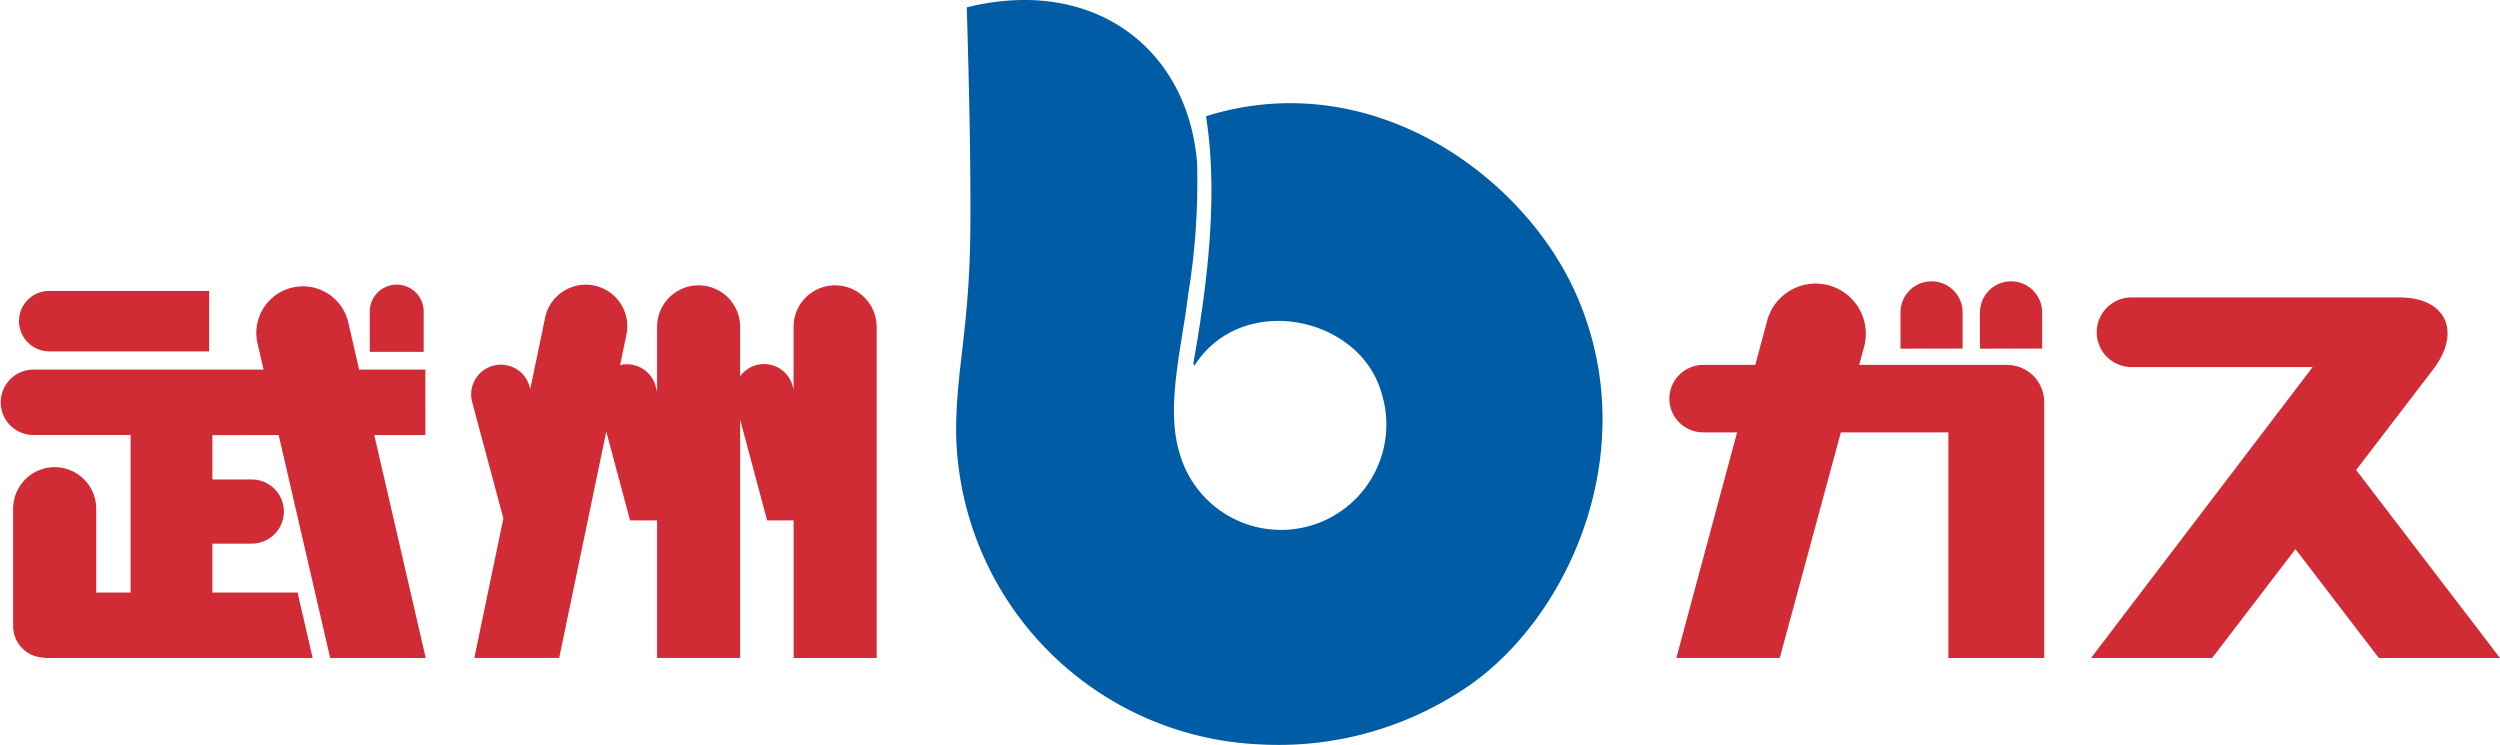
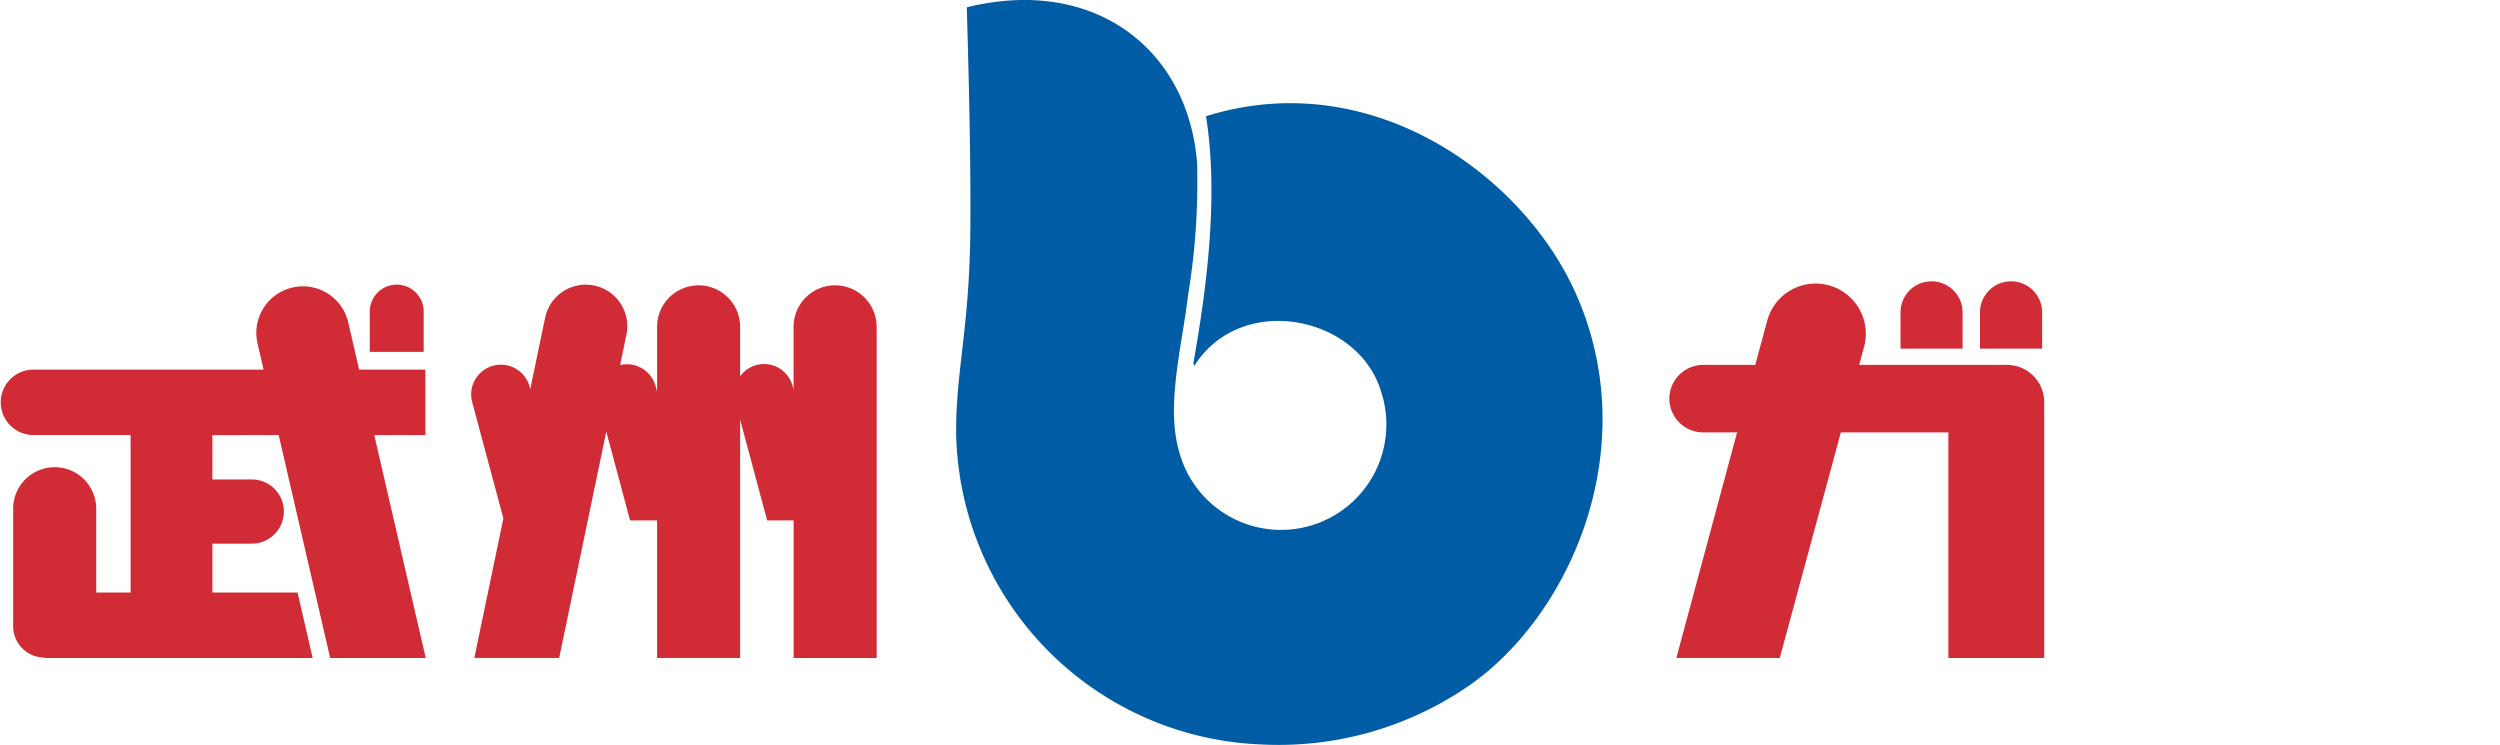
<svg xmlns="http://www.w3.org/2000/svg" width="152.283" height="45.391" viewBox="0 0 152.283 45.391">
  <g id="グループ_271" data-name="グループ 271" transform="translate(-3143.717 -22.179)">
    <path id="パス_192" data-name="パス 192" d="M3217.179,29.26c10.04-3.155,19.42,3.6,22.607,10.981,4.169,9.635-.735,20-7.066,24.022a20.419,20.419,0,0,1-12.282,3.258,19.334,19.334,0,0,1-18.479-18.909c-.027-3.935.836-6.421.867-12.72.021-4.432-.095-8.9-.218-13.266,7.664-1.9,13.45,2.439,14.027,9.461a42.232,42.232,0,0,1-.545,8.04c-.38,3.195-1.369,6.768-.544,9.573a6.419,6.419,0,1,0,12.287-3.7c-1.385-4.569-8.419-6.023-11.309-1.627-.058.164-.112.006-.107-.11C3217.194,39.855,3217.967,34.217,3217.179,29.26Z" fill="#005ca4" />
    <g id="グループ_270" data-name="グループ 270">
      <g id="グループ_268" data-name="グループ 268">
        <path id="パス_193" data-name="パス 193" d="M3265.983,44.406h-9.017l.323-1.195a3.057,3.057,0,0,0-5.929-1.49l-.723,2.685h-3.176a2.068,2.068,0,0,0-2.059,2.057v0a2.063,2.063,0,0,0,2.059,2.054h2.068l-3.7,13.737h6.3l3.72-13.737h6.549V62.258h5.839V46.67A2.268,2.268,0,0,0,3265.983,44.406Z" fill="#d12c36" />
        <path id="パス_194" data-name="パス 194" d="M3263.265,43.413V41.2a1.891,1.891,0,0,0-1.883-1.884h-.019a1.887,1.887,0,0,0-1.88,1.884v2.216Z" fill="#d12c36" />
        <path id="パス_195" data-name="パス 195" d="M3268.11,43.413V41.2a1.891,1.891,0,0,0-1.882-1.884h-.019a1.892,1.892,0,0,0-1.885,1.884v2.216Z" fill="#d12c36" />
      </g>
      <g id="グループ_269" data-name="グループ 269">
        <path id="パス_196" data-name="パス 196" d="M3160.692,48.68l3.136,13.578h5.821l-3.134-13.578h3.113V44.693h-4.034l-.672-2.915h0a2.837,2.837,0,0,0-5.528,1.276h0l.378,1.639h-14.062a1.993,1.993,0,0,0,0,3.985h5.962v9.594h-2.094V53.167h0a2.53,2.53,0,0,0-5.06,0h0v7.176h0a1.916,1.916,0,0,0,1.915,1.893v.022h16.329l-.919-3.984h-5.189v-2.98h2.4a1.955,1.955,0,0,0,0-3.91h-2.4v-2.7Z" fill="#d12c36" />
-         <path id="パス_197" data-name="パス 197" d="M3146.672,43.584h9.784V39.9h-9.784a1.84,1.84,0,0,0,0,3.679Z" fill="#d12c36" />
        <path id="パス_198" data-name="パス 198" d="M3169.525,41.159h0a1.642,1.642,0,0,0-3.285,0h0v2.453h3.285Z" fill="#d12c36" />
      </g>
      <path id="パス_199" data-name="パス 199" d="M3197.116,42.089a2.53,2.53,0,0,0-5.06,0h0v3.819L3192,45.7h0a1.8,1.8,0,0,0-3.2-.6V42.089h0a2.529,2.529,0,0,0-5.058,0h0v3.944l-.089-.332h0a1.808,1.808,0,0,0-2.164-1.285l.391-1.877h0v0h0a2.53,2.53,0,0,0-4.954-1.029h0l-.91,4.371-.037-.144h0a1.81,1.81,0,0,0-3.5.937h0l1.9,7.083-1.77,8.5h5.169l2.869-13.788,1.449,5.41h1.646v8.378h5.059V47.745l1.645,6.135h1.613v8.378h5.06V42.089Z" fill="#d12c36" />
-       <path id="パス_200" data-name="パス 200" d="M3287.236,50.807l4.683-6.112c1.75-2.284.826-4.4-2.05-4.4h-16.311a2.122,2.122,0,1,0,0,4.244h11.029l-13.5,17.721h7.377s2.342-3.057,5.078-6.634l5.077,6.634H3296Z" fill="#d12c36" />
    </g>
  </g>
</svg>